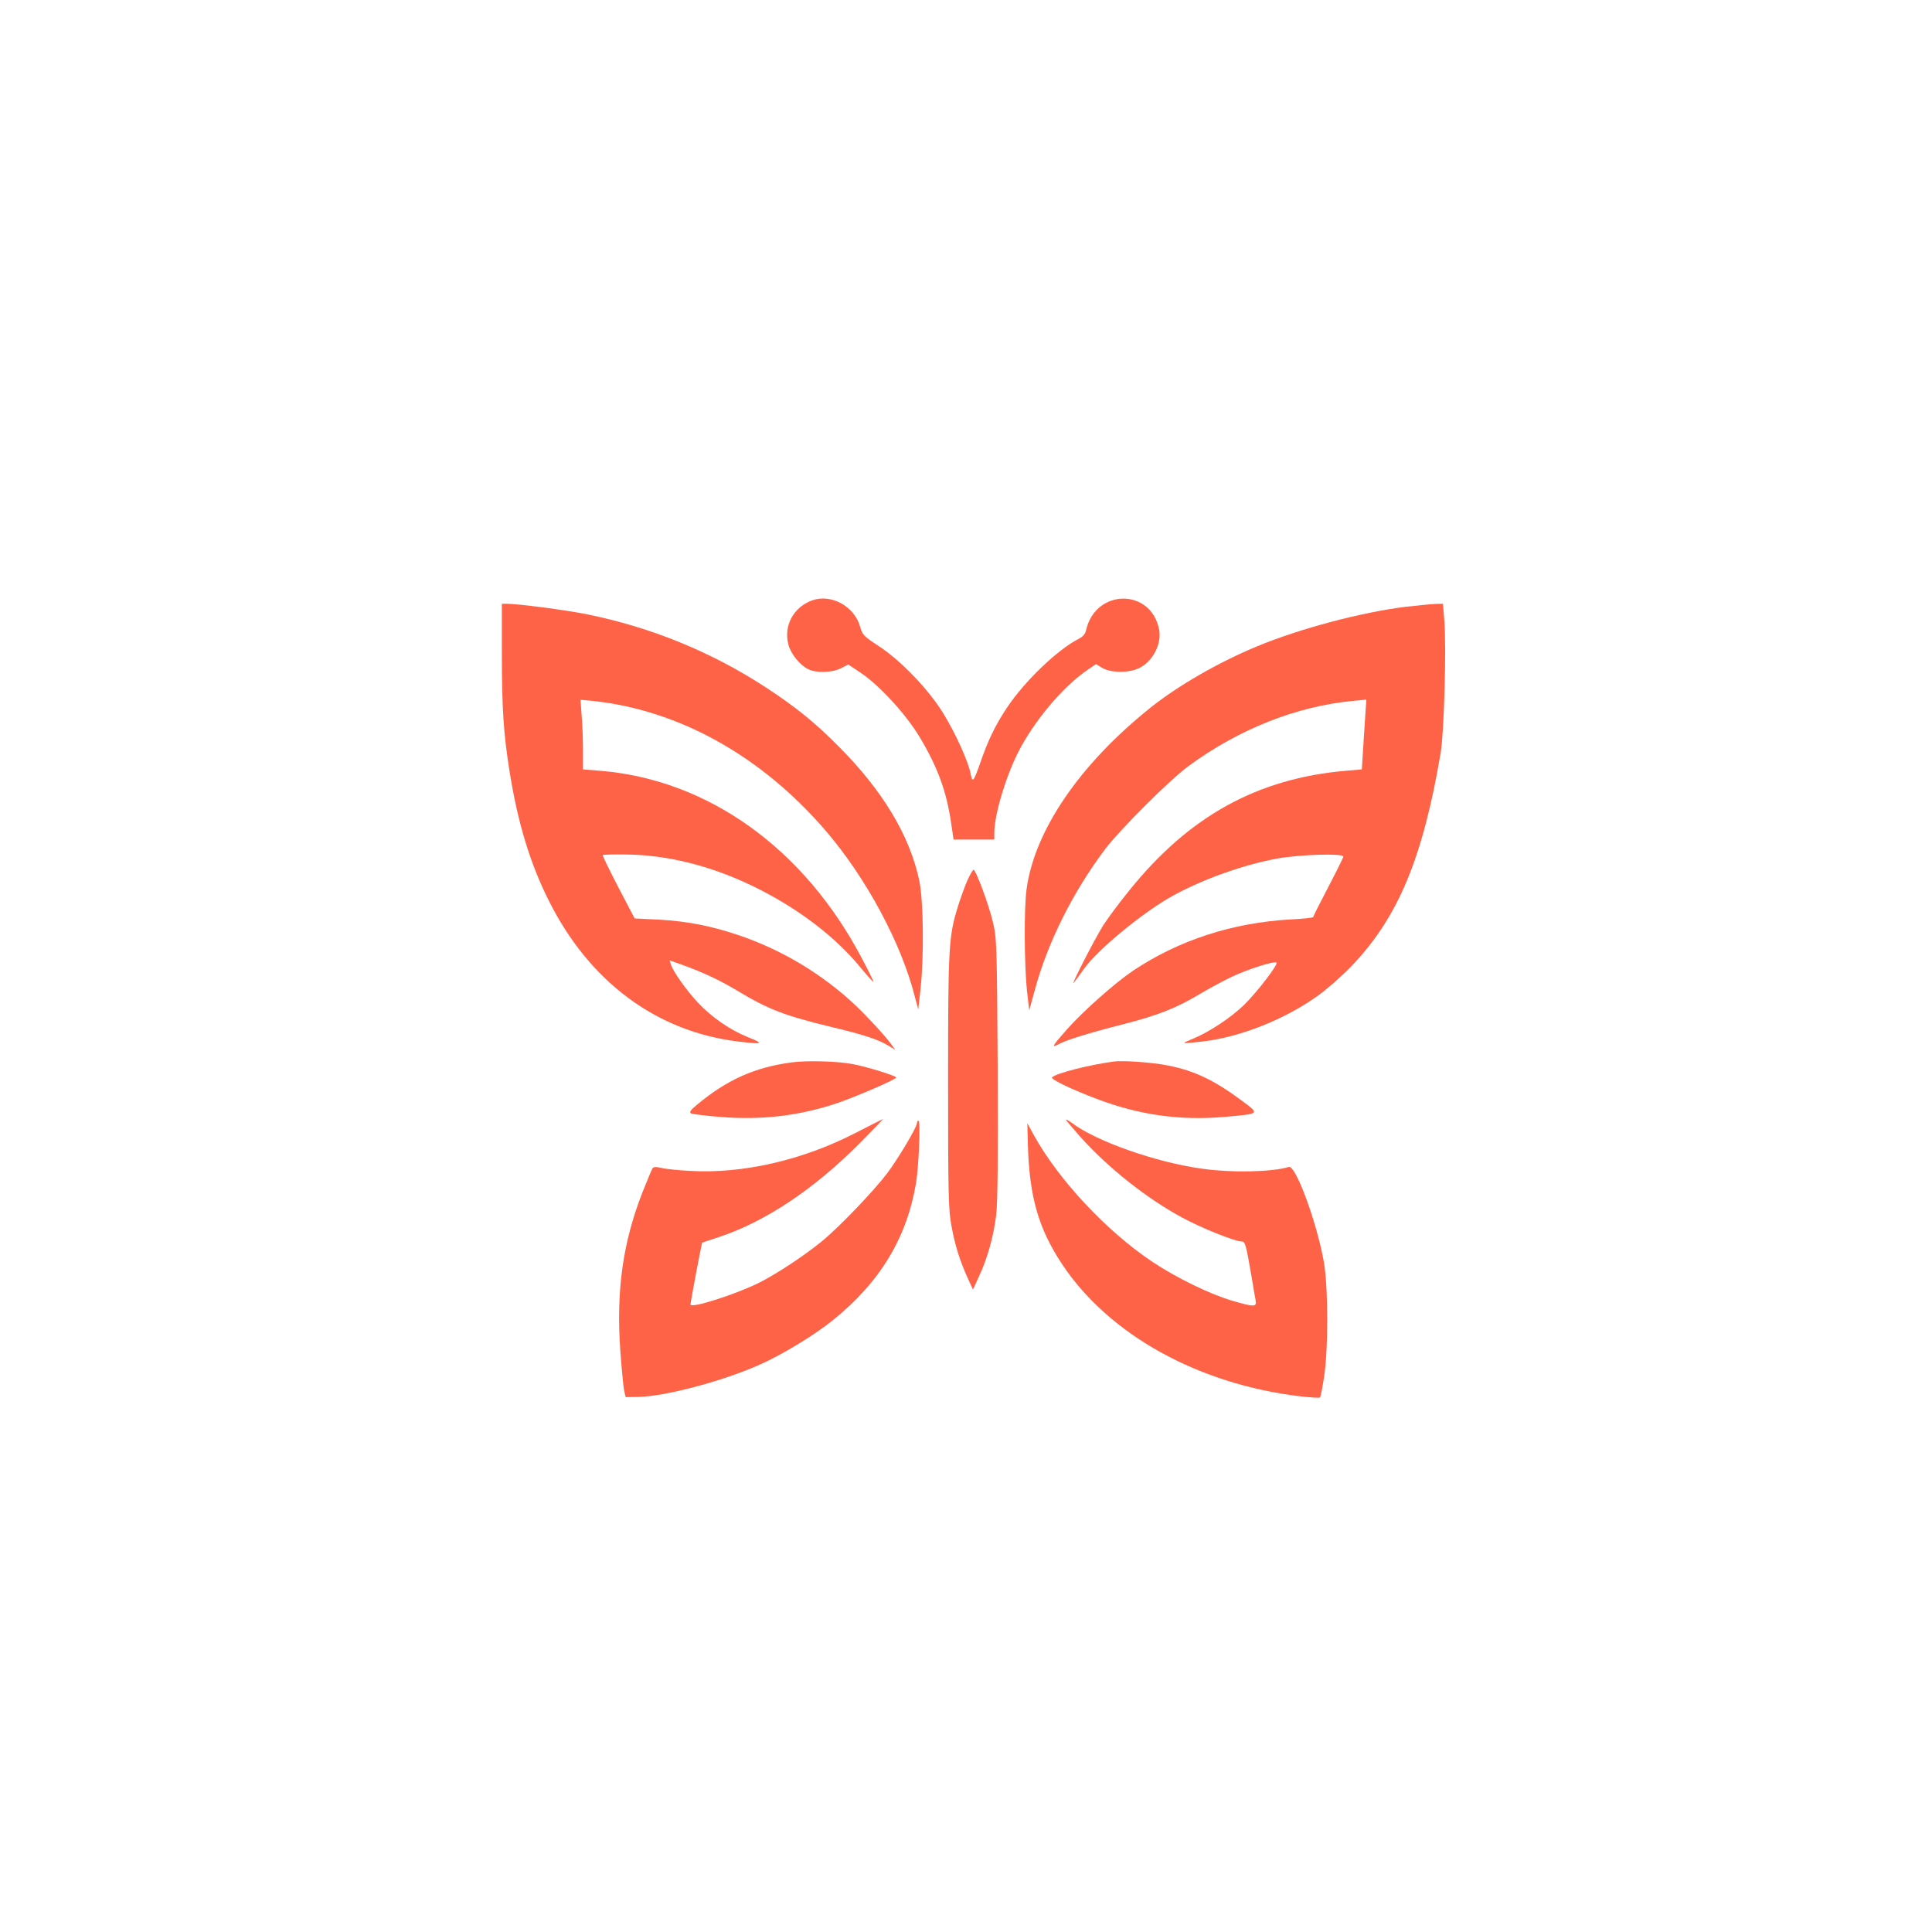
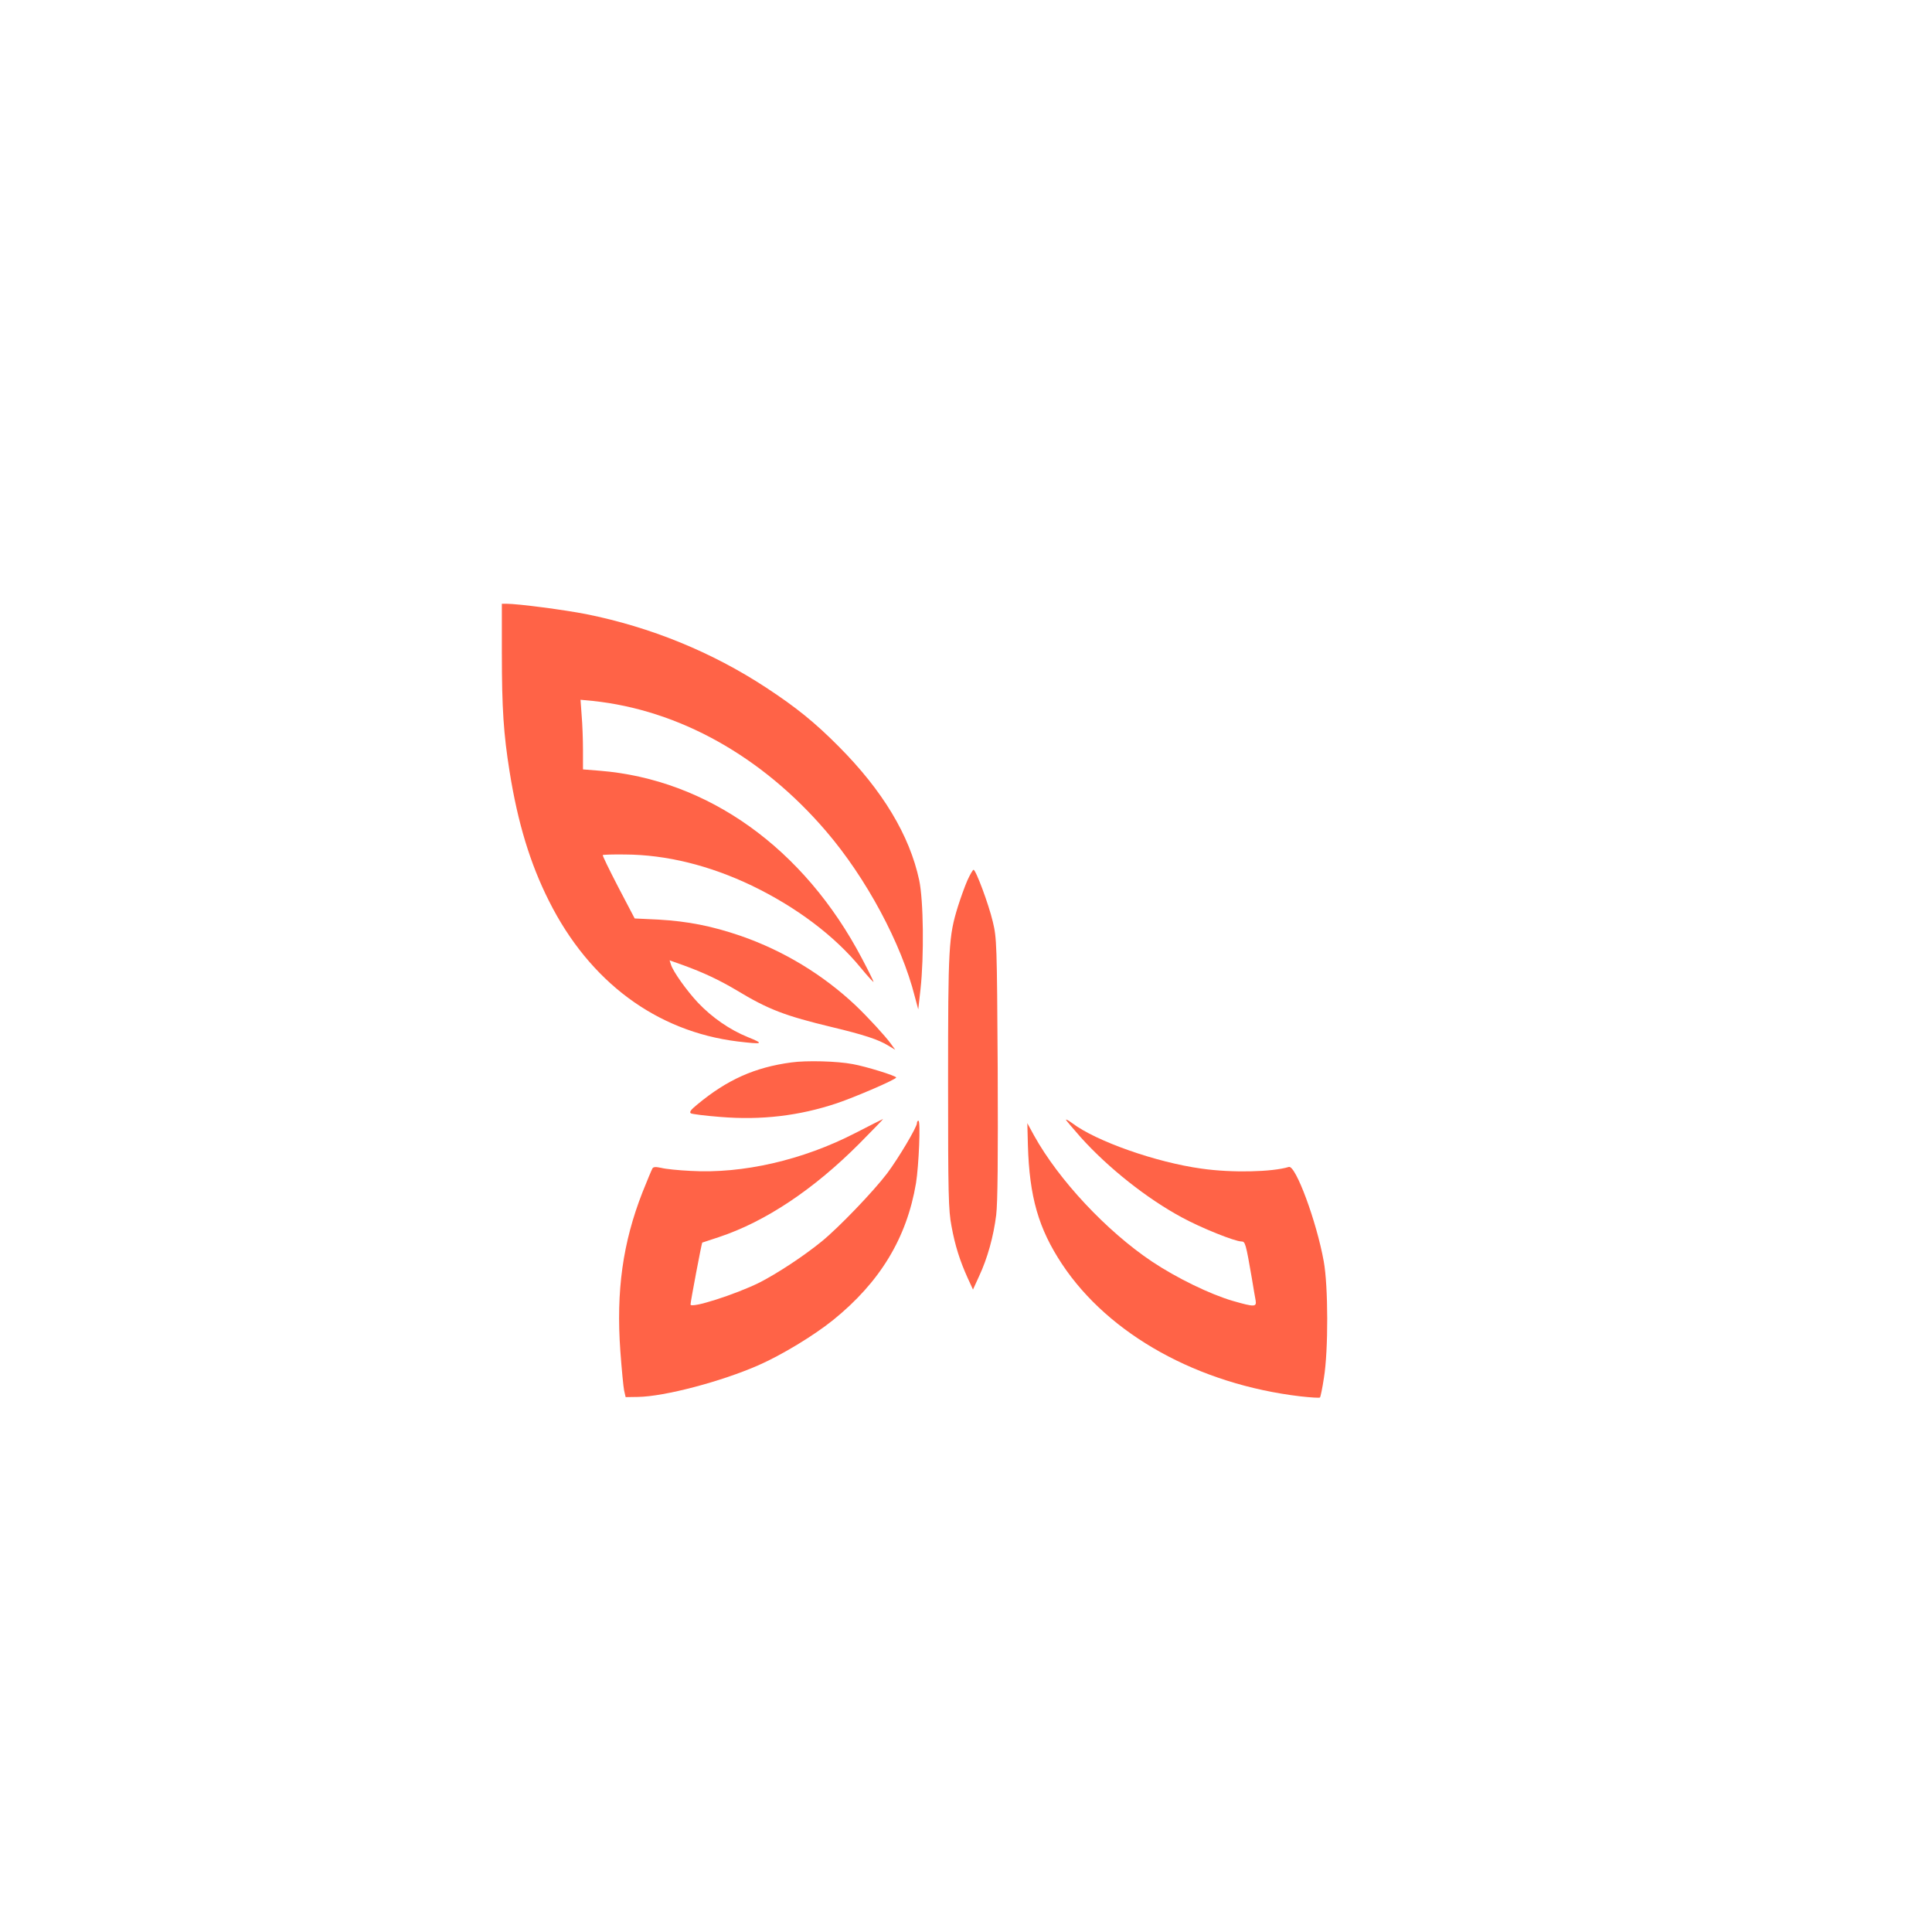
<svg xmlns="http://www.w3.org/2000/svg" version="1.0" width="1024pt" height="1024pt" viewBox="0 0 1024 1024" preserveAspectRatio="xMidYMid meet">
  <g transform="translate(0,1024) scale(0.1,-0.1)" fill="#FF6347" stroke="none">
-     <path d="M4305 7058 c-100 -36 -153 -135 -126 -236 13 -48 60 -106 103 -128 42 -22 128 -20 175 4 l39 20 66 -44 c101 -68 242 -222 315 -345 95 -160 140 -285 165 -456 l12 -83 108 0 108 0 0 38 c1 93 58 288 125 422 84 166 235 347 367 438 l47 32 33 -20 c45 -27 144 -28 198 0 71 36 117 127 104 201 -41 223 -339 221 -388 -3 -4 -18 -18 -34 -39 -44 -113 -58 -286 -224 -380 -365 -63 -95 -100 -172 -142 -294 -35 -99 -41 -106 -50 -58 -12 65 -79 214 -146 323 -79 128 -226 281 -345 358 -75 49 -83 57 -95 100 -30 108 -153 176 -254 140z" />
    <path d="M2660 6773 c0 -286 9 -424 41 -623 43 -270 109 -488 209 -686 214 -427 569 -691 1000 -744 135 -16 143 -13 54 23 -96 39 -189 103 -265 183 -59 63 -132 165 -143 202 l-7 22 73 -26 c107 -39 188 -77 281 -132 170 -103 258 -136 507 -196 167 -40 247 -66 298 -98 l37 -22 -24 33 c-29 40 -120 139 -186 202 -173 163 -382 290 -610 369 -152 52 -279 77 -435 86 l-126 6 -87 166 c-47 91 -85 168 -82 170 2 2 55 4 117 3 220 -1 449 -58 673 -165 236 -114 437 -265 576 -434 38 -46 69 -80 69 -76 0 4 -27 59 -61 123 -307 585 -817 950 -1391 996 l-88 7 0 102 c0 55 -3 138 -7 184 l-6 83 64 -6 c457 -48 896 -292 1237 -690 213 -248 400 -596 471 -878 l18 -67 12 107 c19 174 16 470 -7 578 -51 238 -194 475 -426 708 -127 128 -226 208 -386 313 -287 188 -610 320 -953 389 -112 22 -360 55 -424 55 l-23 0 0 -267z" />
-     <path d="M7451 7024 c-234 -29 -560 -115 -789 -210 -203 -84 -420 -209 -567 -327 -374 -300 -612 -650 -654 -960 -14 -101 -12 -402 2 -537 l12 -105 29 105 c68 254 203 523 374 750 81 106 341 366 442 440 267 196 571 316 869 345 l73 7 -6 -88 c-3 -49 -9 -132 -12 -186 l-6 -96 -82 -7 c-470 -40 -833 -240 -1150 -634 -52 -64 -114 -147 -139 -186 -43 -68 -181 -337 -155 -303 7 9 32 42 55 75 76 105 323 307 478 390 163 88 372 161 547 193 119 21 348 28 348 10 0 -5 -36 -78 -80 -162 -44 -84 -80 -155 -80 -159 0 -3 -53 -9 -117 -12 -309 -17 -596 -110 -839 -273 -95 -64 -264 -214 -350 -311 -80 -91 -84 -99 -38 -75 46 23 159 58 344 105 175 45 274 84 390 153 52 31 131 74 175 95 85 41 230 87 241 77 9 -10 -101 -154 -172 -224 -70 -68 -183 -143 -272 -180 -66 -27 -66 -27 53 -14 198 23 433 116 608 241 48 34 129 105 180 158 247 258 378 571 473 1131 18 108 31 565 19 704 l-7 86 -41 -1 c-23 -1 -93 -8 -156 -15z" />
    <path d="M5127 5573 c-14 -32 -36 -94 -50 -138 -49 -159 -52 -210 -52 -930 0 -596 2 -680 18 -763 19 -105 45 -185 86 -276 l28 -61 32 70 c45 96 77 212 91 325 8 67 10 296 8 780 -4 660 -5 688 -26 775 -22 93 -90 275 -102 275 -4 0 -19 -26 -33 -57z" />
    <path d="M4195 4609 c-195 -26 -341 -92 -498 -222 -36 -29 -45 -42 -35 -48 7 -4 78 -13 156 -19 217 -18 418 6 616 72 101 34 316 127 316 137 0 9 -162 59 -230 71 -83 16 -246 20 -325 9z" />
-     <path d="M5905 4614 c-133 -18 -306 -62 -329 -84 -10 -10 106 -65 241 -116 223 -84 438 -114 671 -94 191 17 189 15 101 81 -151 113 -257 164 -400 192 -79 16 -235 27 -284 21z" />
    <path d="M4532 4234 c-278 -143 -595 -216 -872 -200 -63 3 -133 10 -155 16 -28 6 -42 6 -47 -3 -4 -7 -28 -64 -53 -127 -104 -266 -140 -521 -117 -842 7 -95 16 -189 20 -208 l8 -35 65 1 c140 2 441 81 639 168 123 54 293 157 395 239 249 201 391 435 440 726 15 94 25 331 13 331 -5 0 -8 -6 -8 -13 0 -21 -98 -186 -158 -266 -72 -95 -256 -287 -347 -361 -97 -79 -236 -170 -330 -218 -127 -63 -365 -139 -365 -116 0 16 59 326 62 328 2 0 41 14 88 29 247 82 503 253 745 496 71 72 128 130 125 130 -3 -1 -70 -35 -148 -75z" />
    <path d="M5650 4305 c0 -3 36 -45 79 -94 145 -161 350 -324 536 -424 101 -55 280 -127 315 -127 20 0 23 -10 55 -195 8 -49 17 -102 20 -117 6 -36 -6 -36 -121 -3 -120 35 -297 121 -429 209 -240 161 -493 431 -624 667 l-36 66 3 -116 c8 -275 56 -442 181 -631 248 -374 722 -637 1264 -701 54 -6 100 -9 103 -6 3 3 13 50 21 104 24 146 23 488 -1 618 -38 211 -149 511 -185 500 -88 -27 -302 -32 -462 -9 -241 33 -559 145 -686 241 -18 13 -33 22 -33 18z" />
  </g>
</svg>